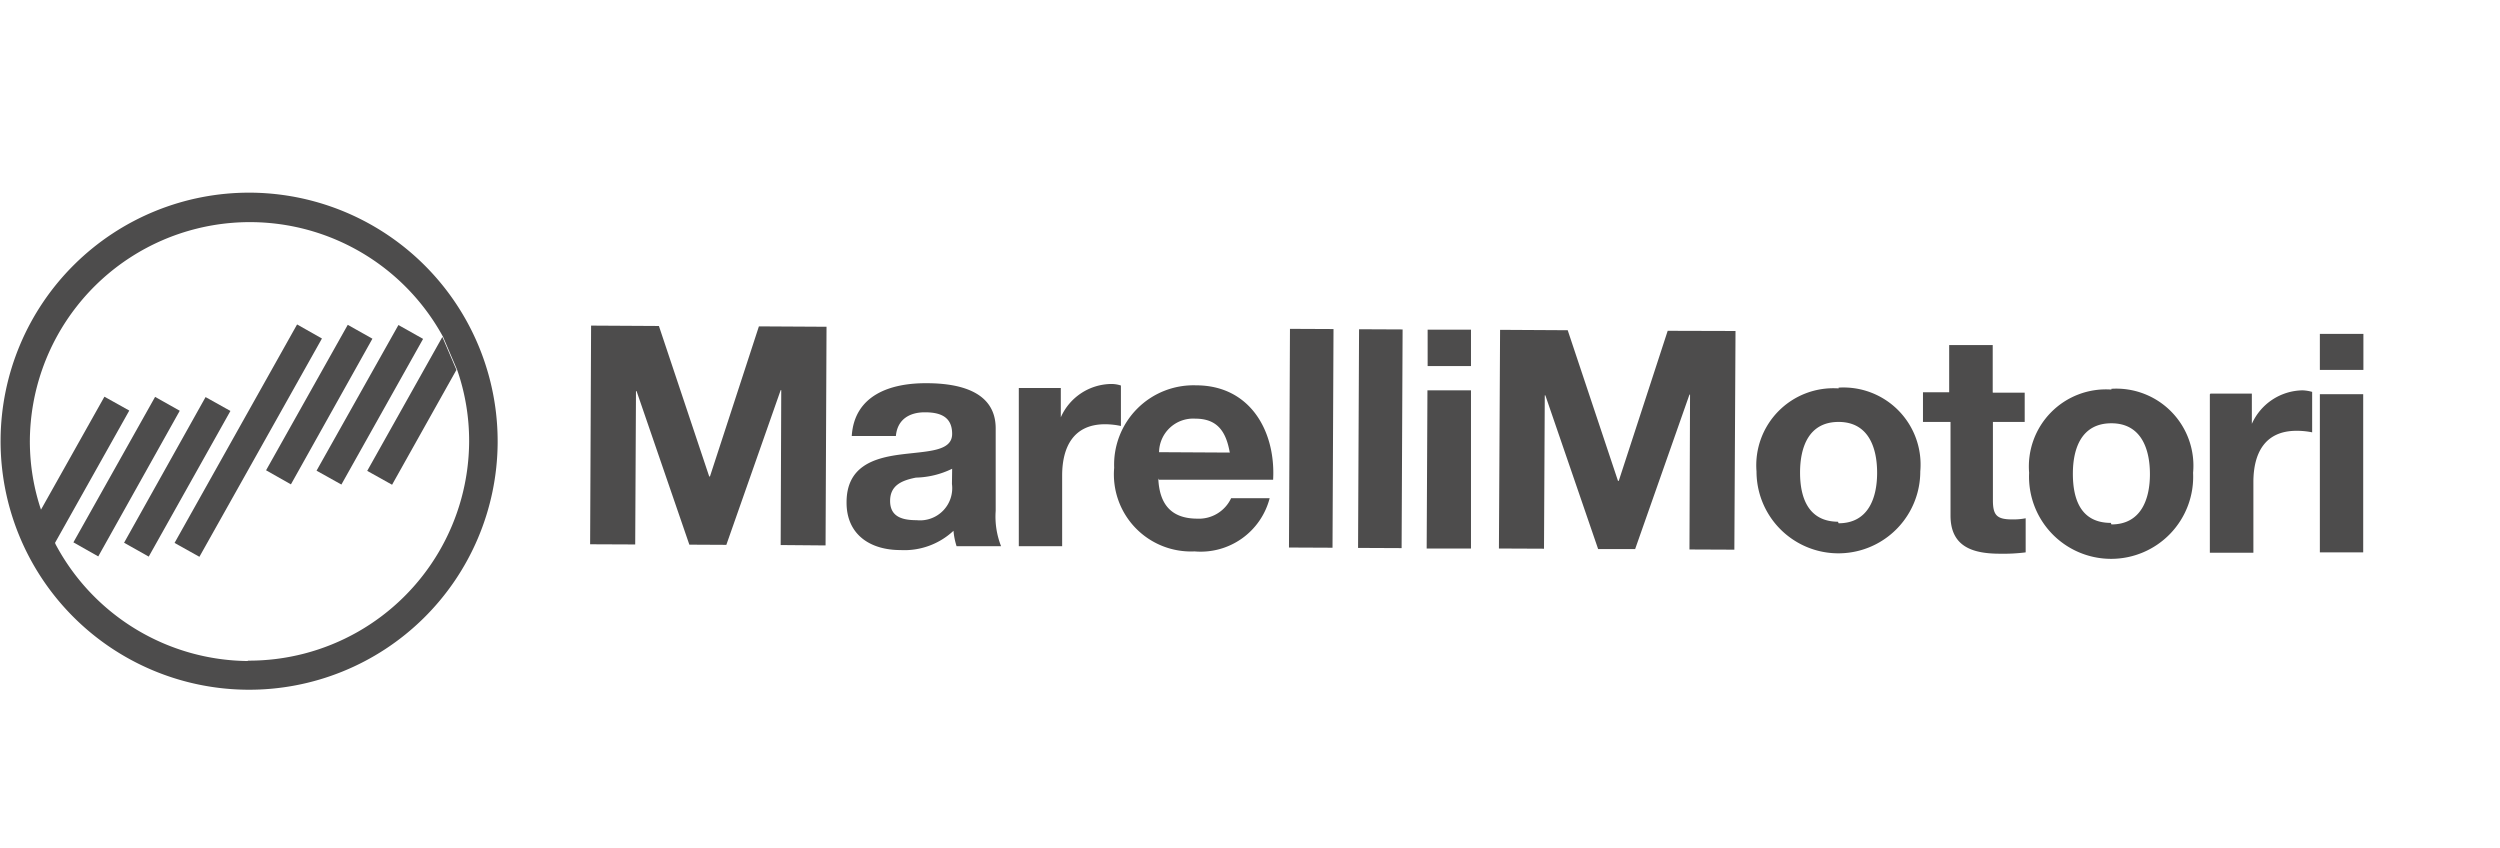
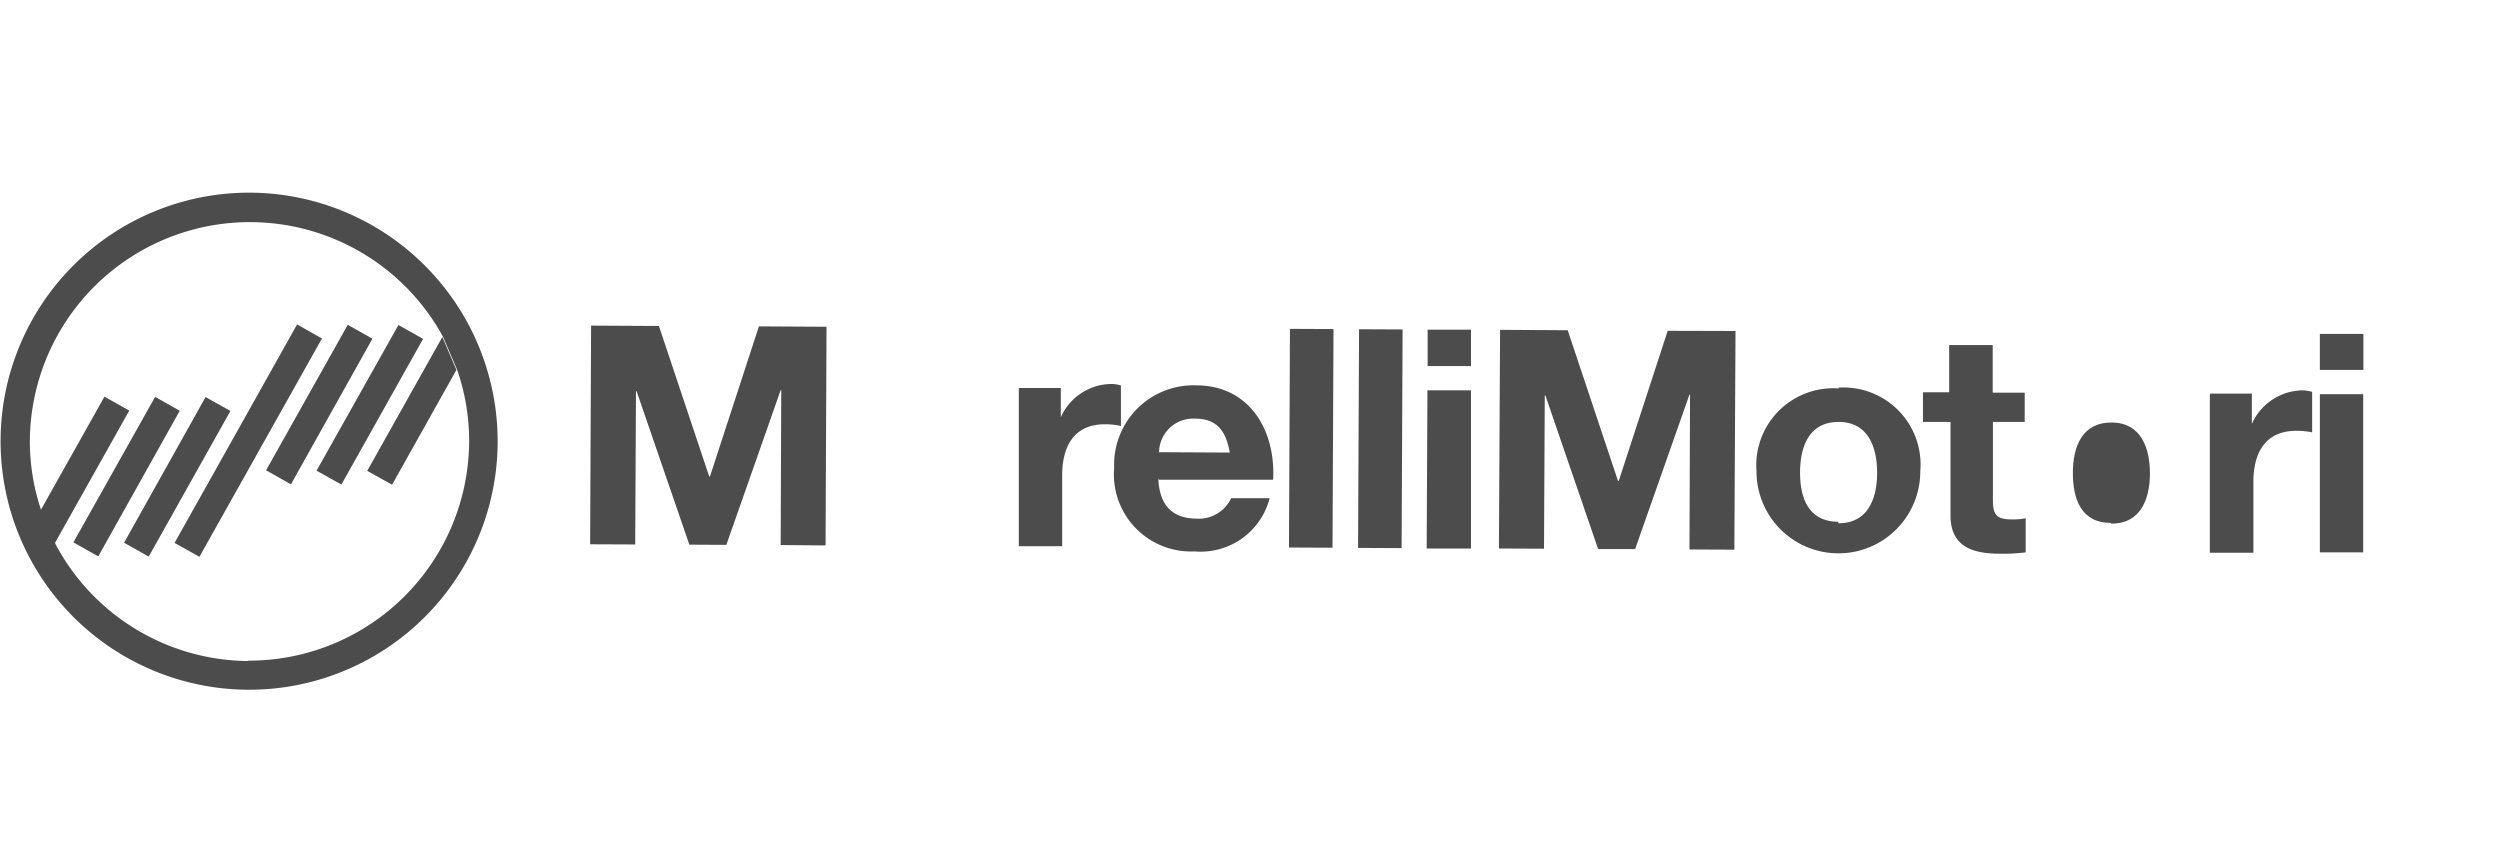
<svg xmlns="http://www.w3.org/2000/svg" id="Livello_1" data-name="Livello 1" viewBox="0 0 129.76 44.02">
  <defs>
    <style>.cls-1{fill:#4d4c4c;}</style>
  </defs>
  <polyline class="cls-1" points="30.68 16.9 34.2 16.92 36.81 24.73 36.85 24.73 39.39 16.94 42.9 16.96 42.85 28.31 40.52 28.29 40.55 20.25 40.52 20.25 37.7 28.28 35.78 28.27 33.04 20.3 33.01 20.3 32.97 28.26 30.63 28.25 30.68 16.9" />
-   <path class="cls-1" d="M44.21,22.62c.14-2.11,2-2.74,3.88-2.73,1.63,0,3.6.39,3.59,2.36l0,4.27a4.19,4.19,0,0,0,.28,1.83H49.65a3.66,3.66,0,0,1-.16-.8,3.73,3.73,0,0,1-2.76,1c-1.56,0-2.8-.8-2.79-2.48,0-1.86,1.41-2.3,2.81-2.48s2.67-.15,2.67-1.07S48.76,21.4,48,21.4s-1.42.34-1.5,1.23H44.21m5.21,1.7a4.51,4.51,0,0,1-1.88.46c-.7.14-1.34.38-1.34,1.21S46.84,27,47.58,27a1.67,1.67,0,0,0,1.83-1.88Z" />
  <path class="cls-1" d="M52.91,20.14h2.15v1.52h0a2.9,2.9,0,0,1,2.63-1.73,1.57,1.57,0,0,1,.49.08v2.1a4,4,0,0,0-.82-.09c-1.65,0-2.22,1.19-2.23,2.63l0,3.7H52.88l0-8.21" />
  <path class="cls-1" d="M60.12,24.83c.06,1.43.75,2.08,2,2.09a1.85,1.85,0,0,0,1.78-1.06h2A3.7,3.7,0,0,1,62,28.62a4,4,0,0,1-4.17-4.34A4.12,4.12,0,0,1,62.08,20c2.8,0,4.14,2.37,4,4.9l-5.93,0m3.68-1.41c-.2-1.15-.69-1.76-1.79-1.76a1.77,1.77,0,0,0-1.88,1.74Z" />
  <rect class="cls-1" x="62.39" y="21.62" width="11.35" height="2.26" transform="translate(45 90.71) rotate(-89.74)" />
  <rect class="cls-1" x="65.96" y="21.64" width="11.35" height="2.26" transform="translate(48.55 94.3) rotate(-89.74)" />
  <path class="cls-1" d="M76.35,19H74.1V17.11h2.25Zm-2.26,1.26h2.26l0,8.21H74.05Z" />
  <polyline class="cls-1" points="77.86 17.12 81.37 17.14 83.98 24.96 84.02 24.96 86.56 17.17 90.08 17.18 90.02 28.53 87.69 28.52 87.72 20.48 87.69 20.48 84.87 28.5 82.95 28.5 80.21 20.52 80.18 20.52 80.14 28.48 77.8 28.47 77.86 17.12" />
  <path class="cls-1" d="M95.43,20.12a4,4,0,0,1,4.24,4.35,4.25,4.25,0,1,1-8.5,0,4,4,0,0,1,4.26-4.31m0,7c1.54,0,2-1.31,2-2.62s-.45-2.64-2-2.64-2,1.31-2,2.63S93.87,27.07,95.4,27.08Z" />
  <path class="cls-1" d="M103.44,20.38h1.65V21.9h-1.65l0,4.06c0,.77.19,1,1,1a3.31,3.31,0,0,0,.7-.06v1.77a9.15,9.15,0,0,1-1.32.07c-1.38,0-2.59-.33-2.58-2l0-4.84H99.81V20.36h1.36V17.91h2.26v2.46" />
-   <path class="cls-1" d="M109.59,20.18a4,4,0,0,1,4.24,4.36,4.26,4.26,0,1,1-8.51,0,4,4,0,0,1,4.27-4.32m0,7c1.54,0,2-1.31,2-2.61s-.45-2.64-2-2.64-2,1.3-2,2.62S108,27.14,109.56,27.14Z" />
+   <path class="cls-1" d="M109.59,20.18m0,7c1.54,0,2-1.31,2-2.61s-.45-2.64-2-2.64-2,1.3-2,2.62S108,27.14,109.56,27.14Z" />
  <path class="cls-1" d="M114.73,20.43h2.15V22h0a2.93,2.93,0,0,1,2.63-1.74,2.09,2.09,0,0,1,.5.08v2.1a4,4,0,0,0-.81-.08c-1.66,0-2.23,1.18-2.24,2.63l0,3.7h-2.26l0-8.22" />
  <path class="cls-1" d="M122.67,19.2h-2.26V17.33h2.26Zm-2.26,1.26h2.25l0,8.21h-2.25Z" />
  <path class="cls-1" d="M13,10a12.9,12.9,0,1,0,12.83,13A12.91,12.91,0,0,0,13,10m-.11,24.31a11.42,11.42,0,0,1-10-6.05l-.73-1.71a11.15,11.15,0,0,1-.61-3.71A11.42,11.42,0,0,1,23,17.49l.73,1.71a11.23,11.23,0,0,1,.62,3.73A11.43,11.43,0,0,1,12.84,34.29Z" />
  <polyline class="cls-1" points="15.42 16.84 9.06 28.18 10.35 28.9 16.71 17.57 15.42 16.84" />
  <polyline class="cls-1" points="18.05 16.86 13.81 24.41 15.1 25.14 19.33 17.58 18.05 16.86" />
  <polyline class="cls-1" points="20.68 16.87 16.43 24.43 17.72 25.15 21.96 17.59 20.68 16.87" />
  <polyline class="cls-1" points="10.67 20.61 6.44 28.17 7.72 28.89 7.72 28.89 7.72 28.89 11.96 21.33 10.67 20.61" />
  <polyline class="cls-1" points="8.05 20.6 3.81 28.15 5.1 28.88 9.33 21.32 8.05 20.6" />
  <polygon class="cls-1" points="2.09 26.52 2.82 28.24 6.71 21.31 5.42 20.59 2.09 26.52" />
  <polygon class="cls-1" points="22.96 17.49 23.69 19.2 20.35 25.16 19.06 24.44 22.96 17.49" />
</svg>